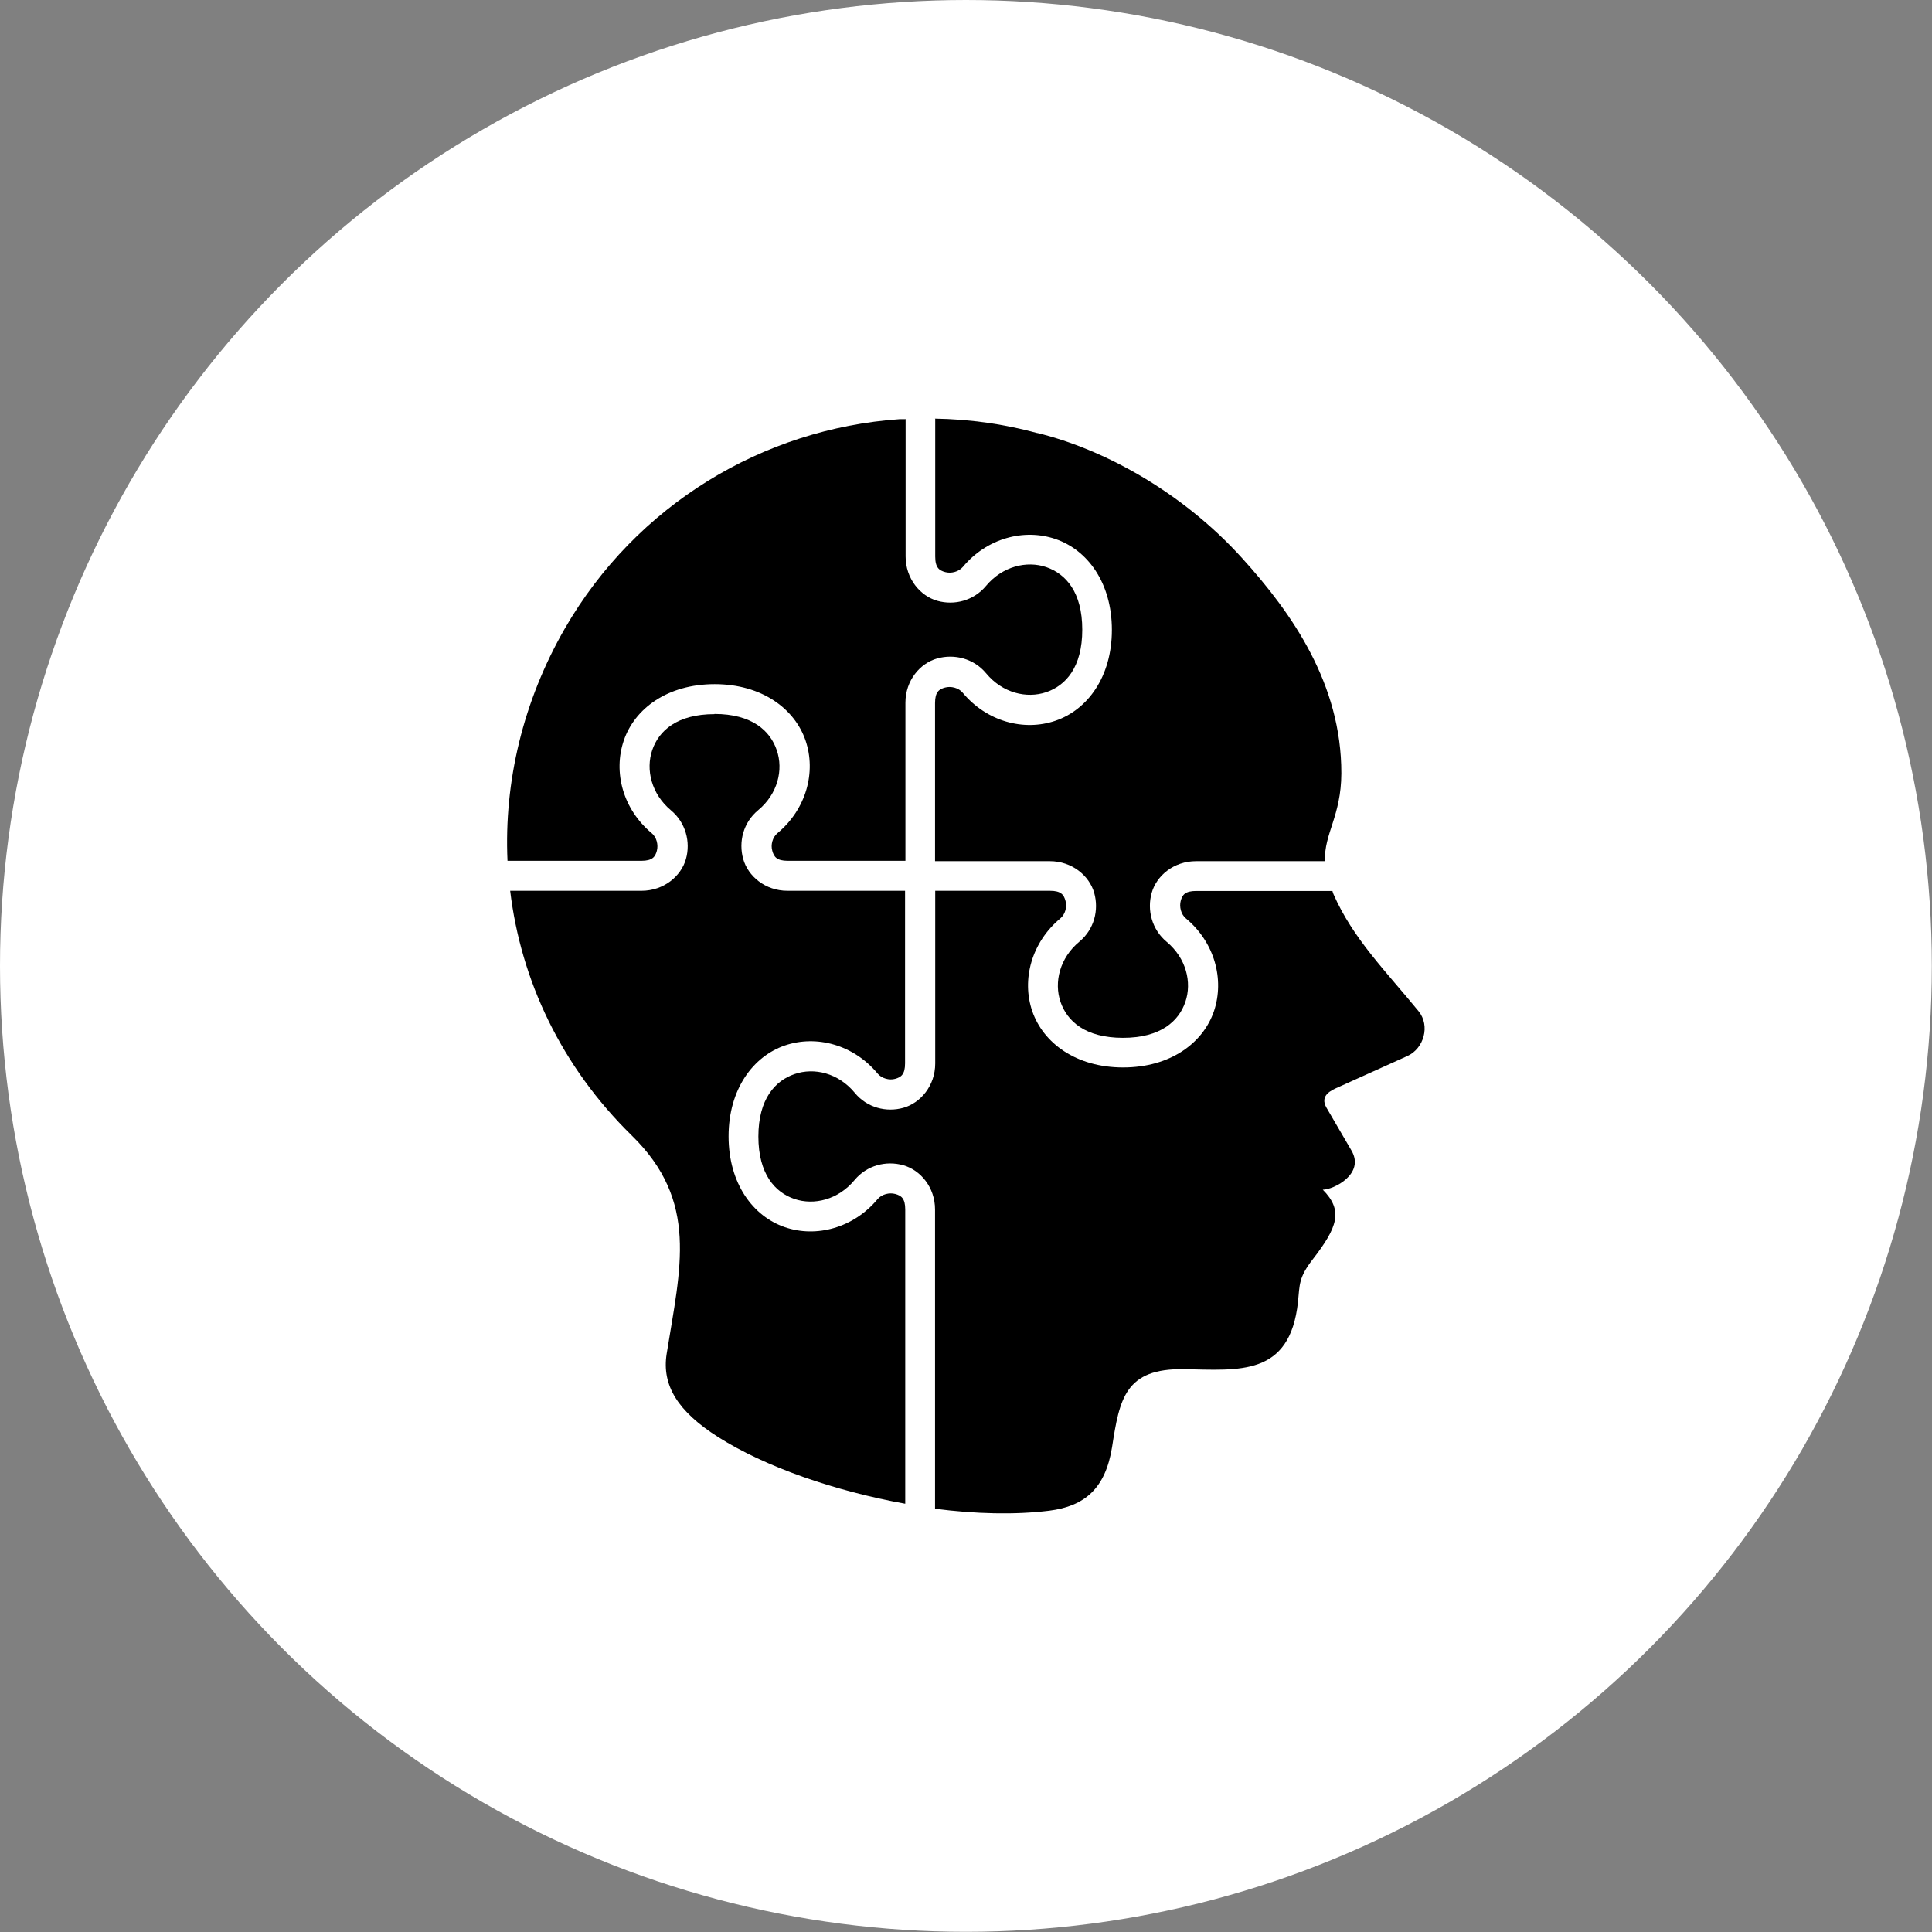
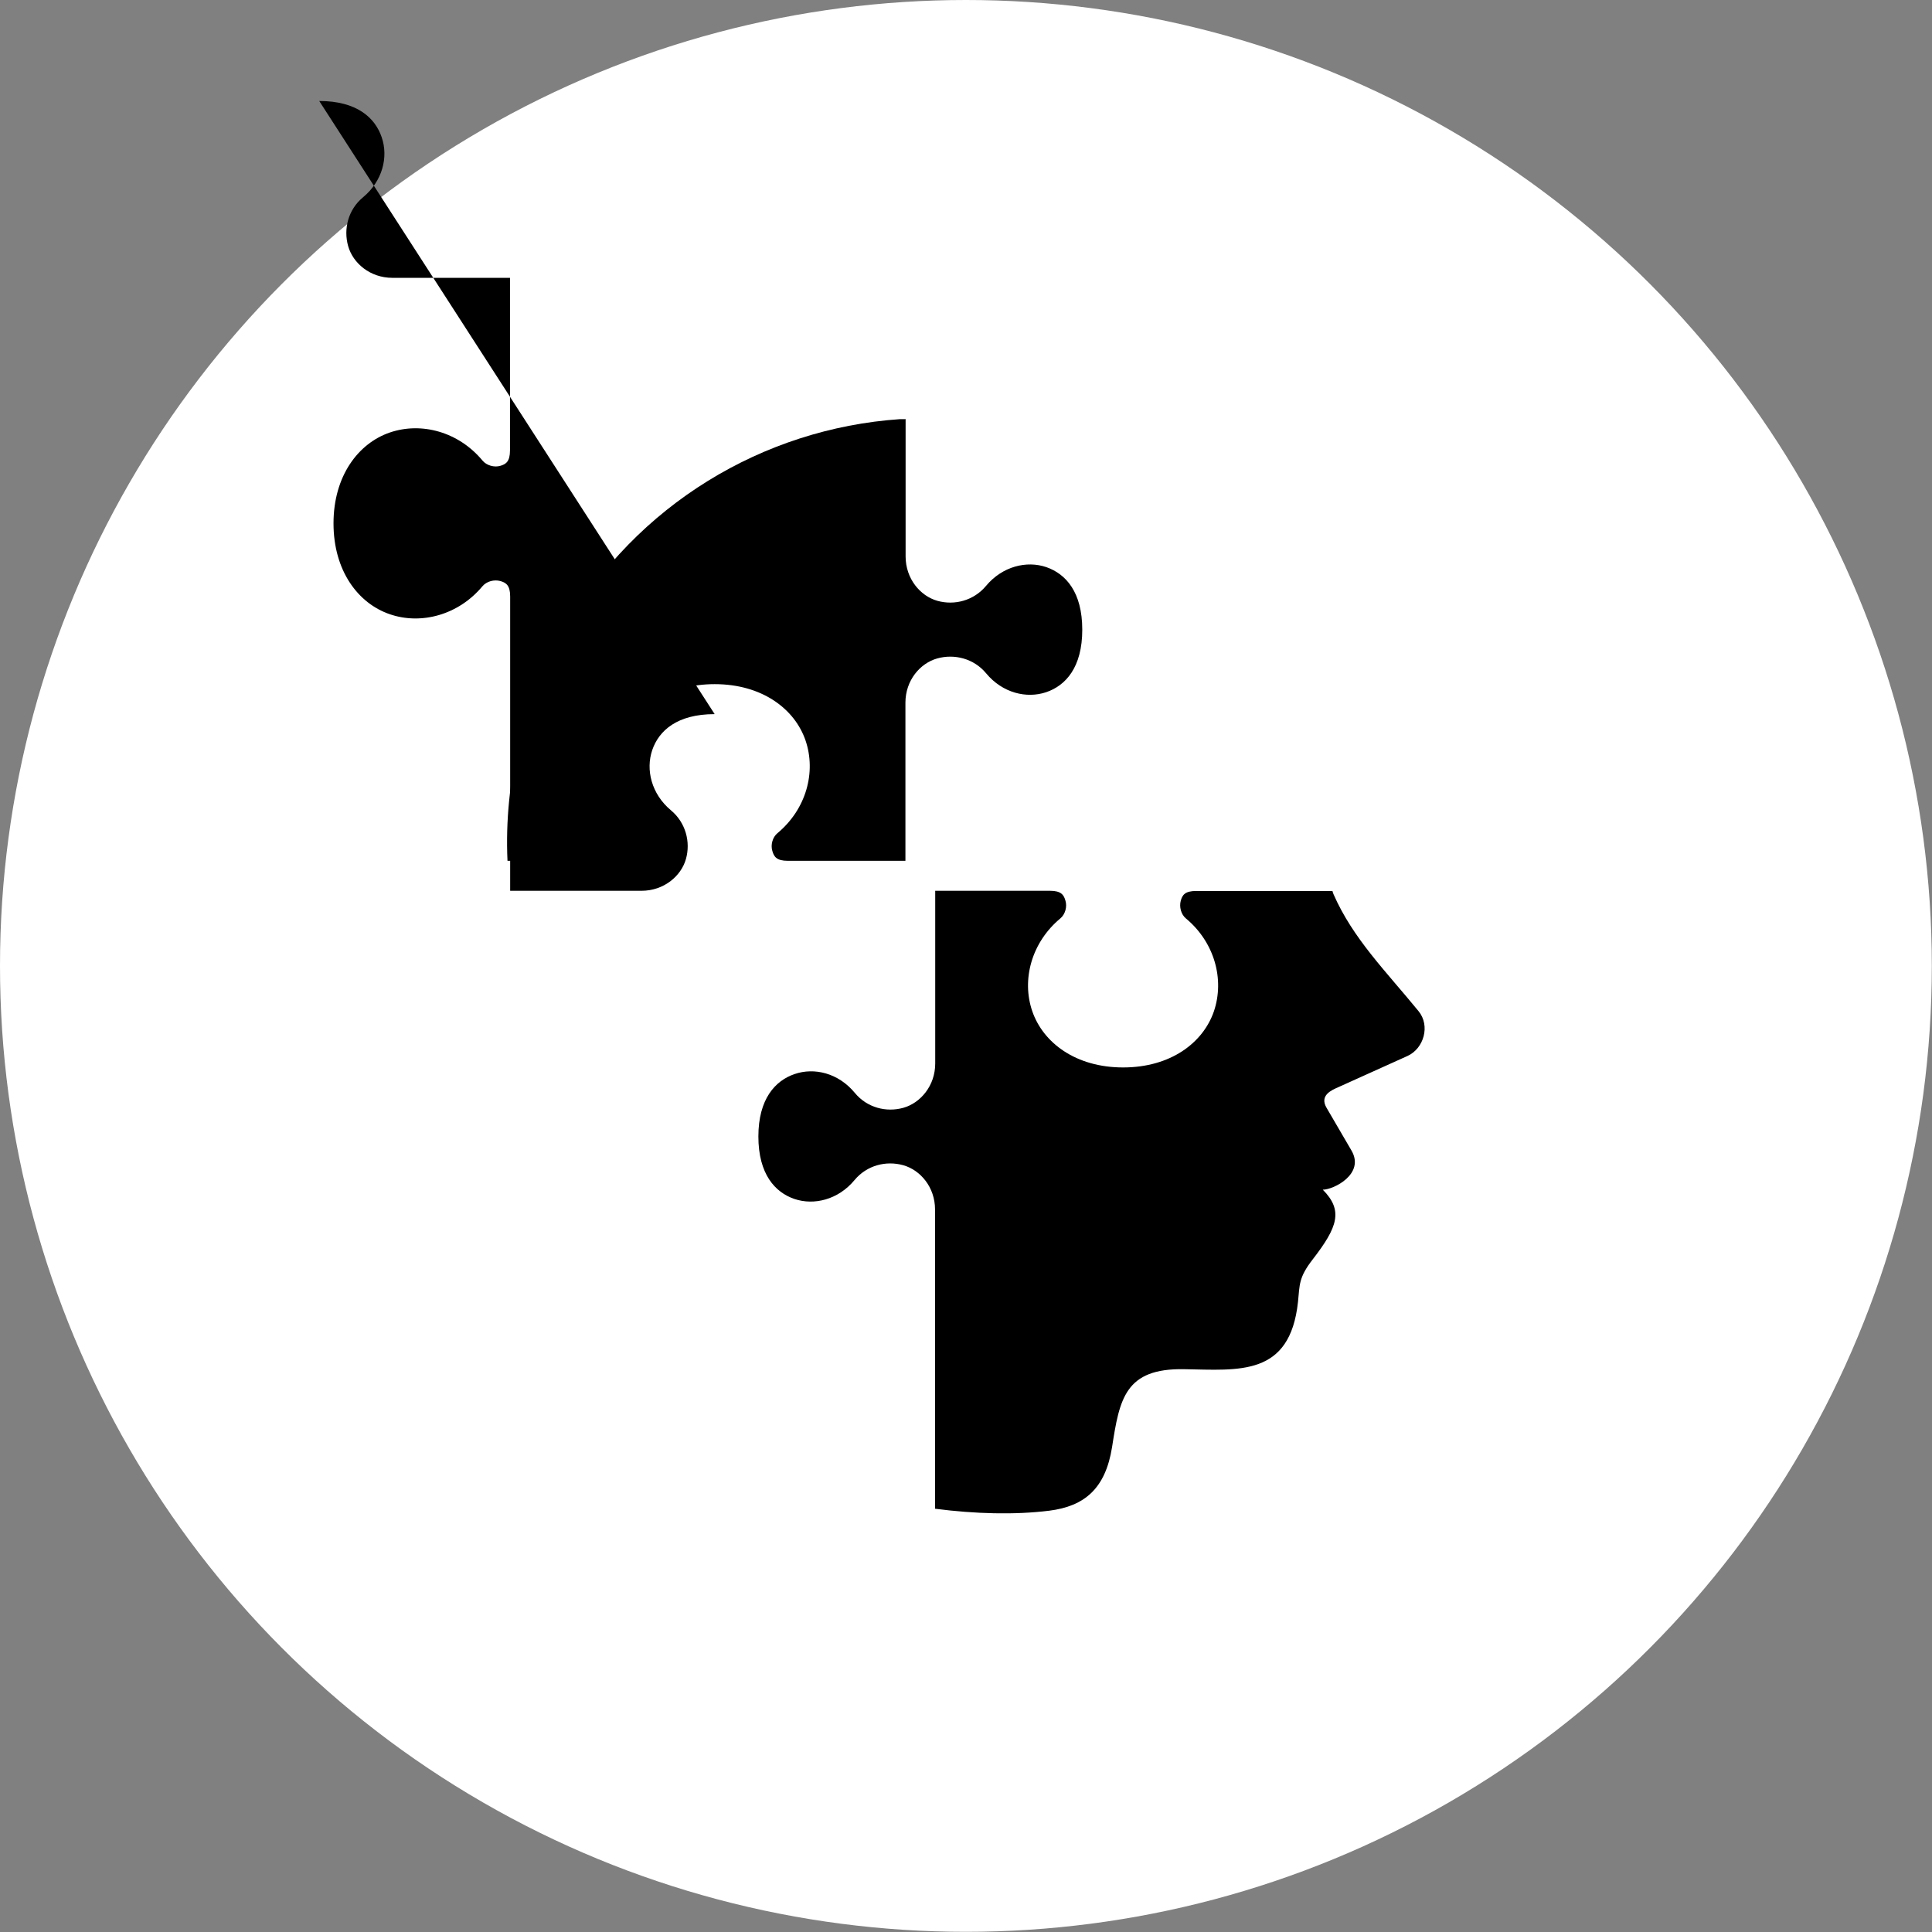
<svg xmlns="http://www.w3.org/2000/svg" id="Ebene_1" viewBox="0 0 108.27 108.27">
  <rect x="0" y="0" width="108.27" height="108.27" fill="#808080" stroke="none" />
  <defs>
    <style>.cls-1{fill:#fff;}.cls-2{fill-rule:evenodd;}</style>
  </defs>
  <circle class="cls-1" cx="54.13" cy="54.13" r="54.13" />
  <g>
-     <path class="cls-2" d="M52.41,23.45v7.74c0,.63,.23,.78,.56,.87,.33,.09,.75-.01,.99-.29,1.34-1.61,3.43-2.17,5.2-1.56,1.78,.61,3.15,2.44,3.15,5.09s-1.38,4.48-3.16,5.09c-1.78,.61-3.86,.04-5.2-1.57-.23-.28-.66-.38-.99-.29-.33,.09-.56,.24-.56,.87v8.86h6.43c1.25,0,2.22,.82,2.49,1.78,.27,.96,0,2.04-.83,2.73-1.11,.92-1.43,2.28-1.06,3.37,.37,1.09,1.39,2.02,3.5,2.02s3.13-.93,3.5-2.02c.37-1.09,.05-2.44-1.05-3.36-.83-.69-1.11-1.78-.84-2.74,.27-.96,1.23-1.78,2.49-1.78h7.22c-.05-1.56,.91-2.52,.92-4.92,.01-5.01-2.76-8.97-5.55-12.05-3.41-3.77-7.83-6.13-11.47-7.02h-.02c-1.91-.52-3.83-.78-5.74-.81h0Z" />
    <path class="cls-2" d="M50.73,23.49c-.1,0-.21,0-.31,0-7.65,.53-14.76,4.79-18.76,11.72-2.35,4.08-3.42,8.6-3.22,13.03h7.5c.63,0,.78-.23,.87-.56,.09-.33-.01-.76-.29-.99-1.61-1.34-2.17-3.42-1.56-5.2,.61-1.78,2.44-3.15,5.09-3.15s4.48,1.38,5.09,3.15c.61,1.78,.04,3.86-1.57,5.2-.28,.23-.39,.66-.29,.99,.09,.33,.24,.56,.87,.56h6.59v-8.86c0-1.25,.82-2.21,1.78-2.48,.96-.27,2.05,0,2.74,.83,.92,1.11,2.27,1.43,3.37,1.06,1.09-.37,2.02-1.39,2.02-3.5s-.92-3.13-2.02-3.51c-1.09-.37-2.45-.05-3.37,1.05-.69,.83-1.77,1.11-2.73,.84-.96-.27-1.78-1.24-1.78-2.49v-7.7Z" />
-     <path class="cls-2" d="M40.05,40.02c-2.11,0-3.13,.93-3.5,2.02-.37,1.09-.05,2.45,1.05,3.37,.83,.69,1.11,1.78,.84,2.73-.27,.96-1.24,1.78-2.49,1.78h-7.36c.6,5.02,2.87,9.85,6.81,13.71,3.78,3.69,2.73,7.42,1.96,12.24-.28,1.77,.63,3.23,2.88,4.66,2.65,1.68,6.55,3.03,10.49,3.74v-16.49c0-.63-.23-.78-.56-.87-.33-.09-.75,.01-.99,.29-1.34,1.61-3.43,2.18-5.2,1.57-1.78-.61-3.15-2.44-3.15-5.09s1.38-4.48,3.15-5.09c1.78-.61,3.86-.04,5.2,1.57,.23,.28,.66,.39,.98,.3,.33-.09,.56-.24,.56-.87v-9.67h-6.59c-1.25,0-2.21-.82-2.48-1.78-.27-.96,0-2.04,.83-2.73,1.11-.92,1.43-2.27,1.05-3.37-.37-1.09-1.39-2.03-3.5-2.03h0Z" />
+     <path class="cls-2" d="M40.05,40.02c-2.11,0-3.13,.93-3.5,2.02-.37,1.09-.05,2.45,1.05,3.37,.83,.69,1.11,1.78,.84,2.73-.27,.96-1.24,1.78-2.49,1.78h-7.36v-16.49c0-.63-.23-.78-.56-.87-.33-.09-.75,.01-.99,.29-1.34,1.61-3.43,2.18-5.2,1.57-1.78-.61-3.15-2.44-3.15-5.09s1.38-4.48,3.15-5.09c1.78-.61,3.86-.04,5.2,1.57,.23,.28,.66,.39,.98,.3,.33-.09,.56-.24,.56-.87v-9.67h-6.59c-1.25,0-2.21-.82-2.48-1.78-.27-.96,0-2.04,.83-2.73,1.11-.92,1.43-2.27,1.05-3.37-.37-1.09-1.39-2.03-3.5-2.03h0Z" />
    <path class="cls-2" d="M52.41,49.93v9.67c0,1.25-.83,2.21-1.78,2.48-.96,.27-2.04,0-2.73-.84-.92-1.11-2.27-1.43-3.37-1.05-1.09,.37-2.03,1.4-2.03,3.5s.93,3.13,2.02,3.5c1.09,.37,2.45,.05,3.37-1.06,.69-.83,1.77-1.1,2.73-.83,.96,.27,1.78,1.23,1.78,2.48v16.77c2.25,.29,4.46,.35,6.4,.11,1.98-.25,3.15-1.24,3.52-3.56,.42-2.71,.73-4.43,4.04-4.37,3.07,.05,5.93,.42,6.38-3.77,.1-.97,.03-1.36,.83-2.39,1.39-1.8,1.72-2.73,.56-3.9,.61,0,2.37-.88,1.61-2.19l-1.4-2.4c-.41-.7,.29-.99,.65-1.15l3.88-1.75c.93-.42,1.29-1.7,.63-2.51-1.83-2.24-3.68-4.07-4.77-6.56-.03-.07-.04-.12-.06-.18h-7.63c-.63,0-.78,.22-.87,.55-.09,.33,.01,.76,.29,.99,1.61,1.34,2.17,3.42,1.57,5.2-.61,1.78-2.44,3.15-5.09,3.15s-4.48-1.38-5.09-3.15-.04-3.86,1.57-5.2c.28-.23,.39-.66,.29-.99-.09-.33-.24-.56-.87-.56h-6.43Z" />
  </g>
</svg>